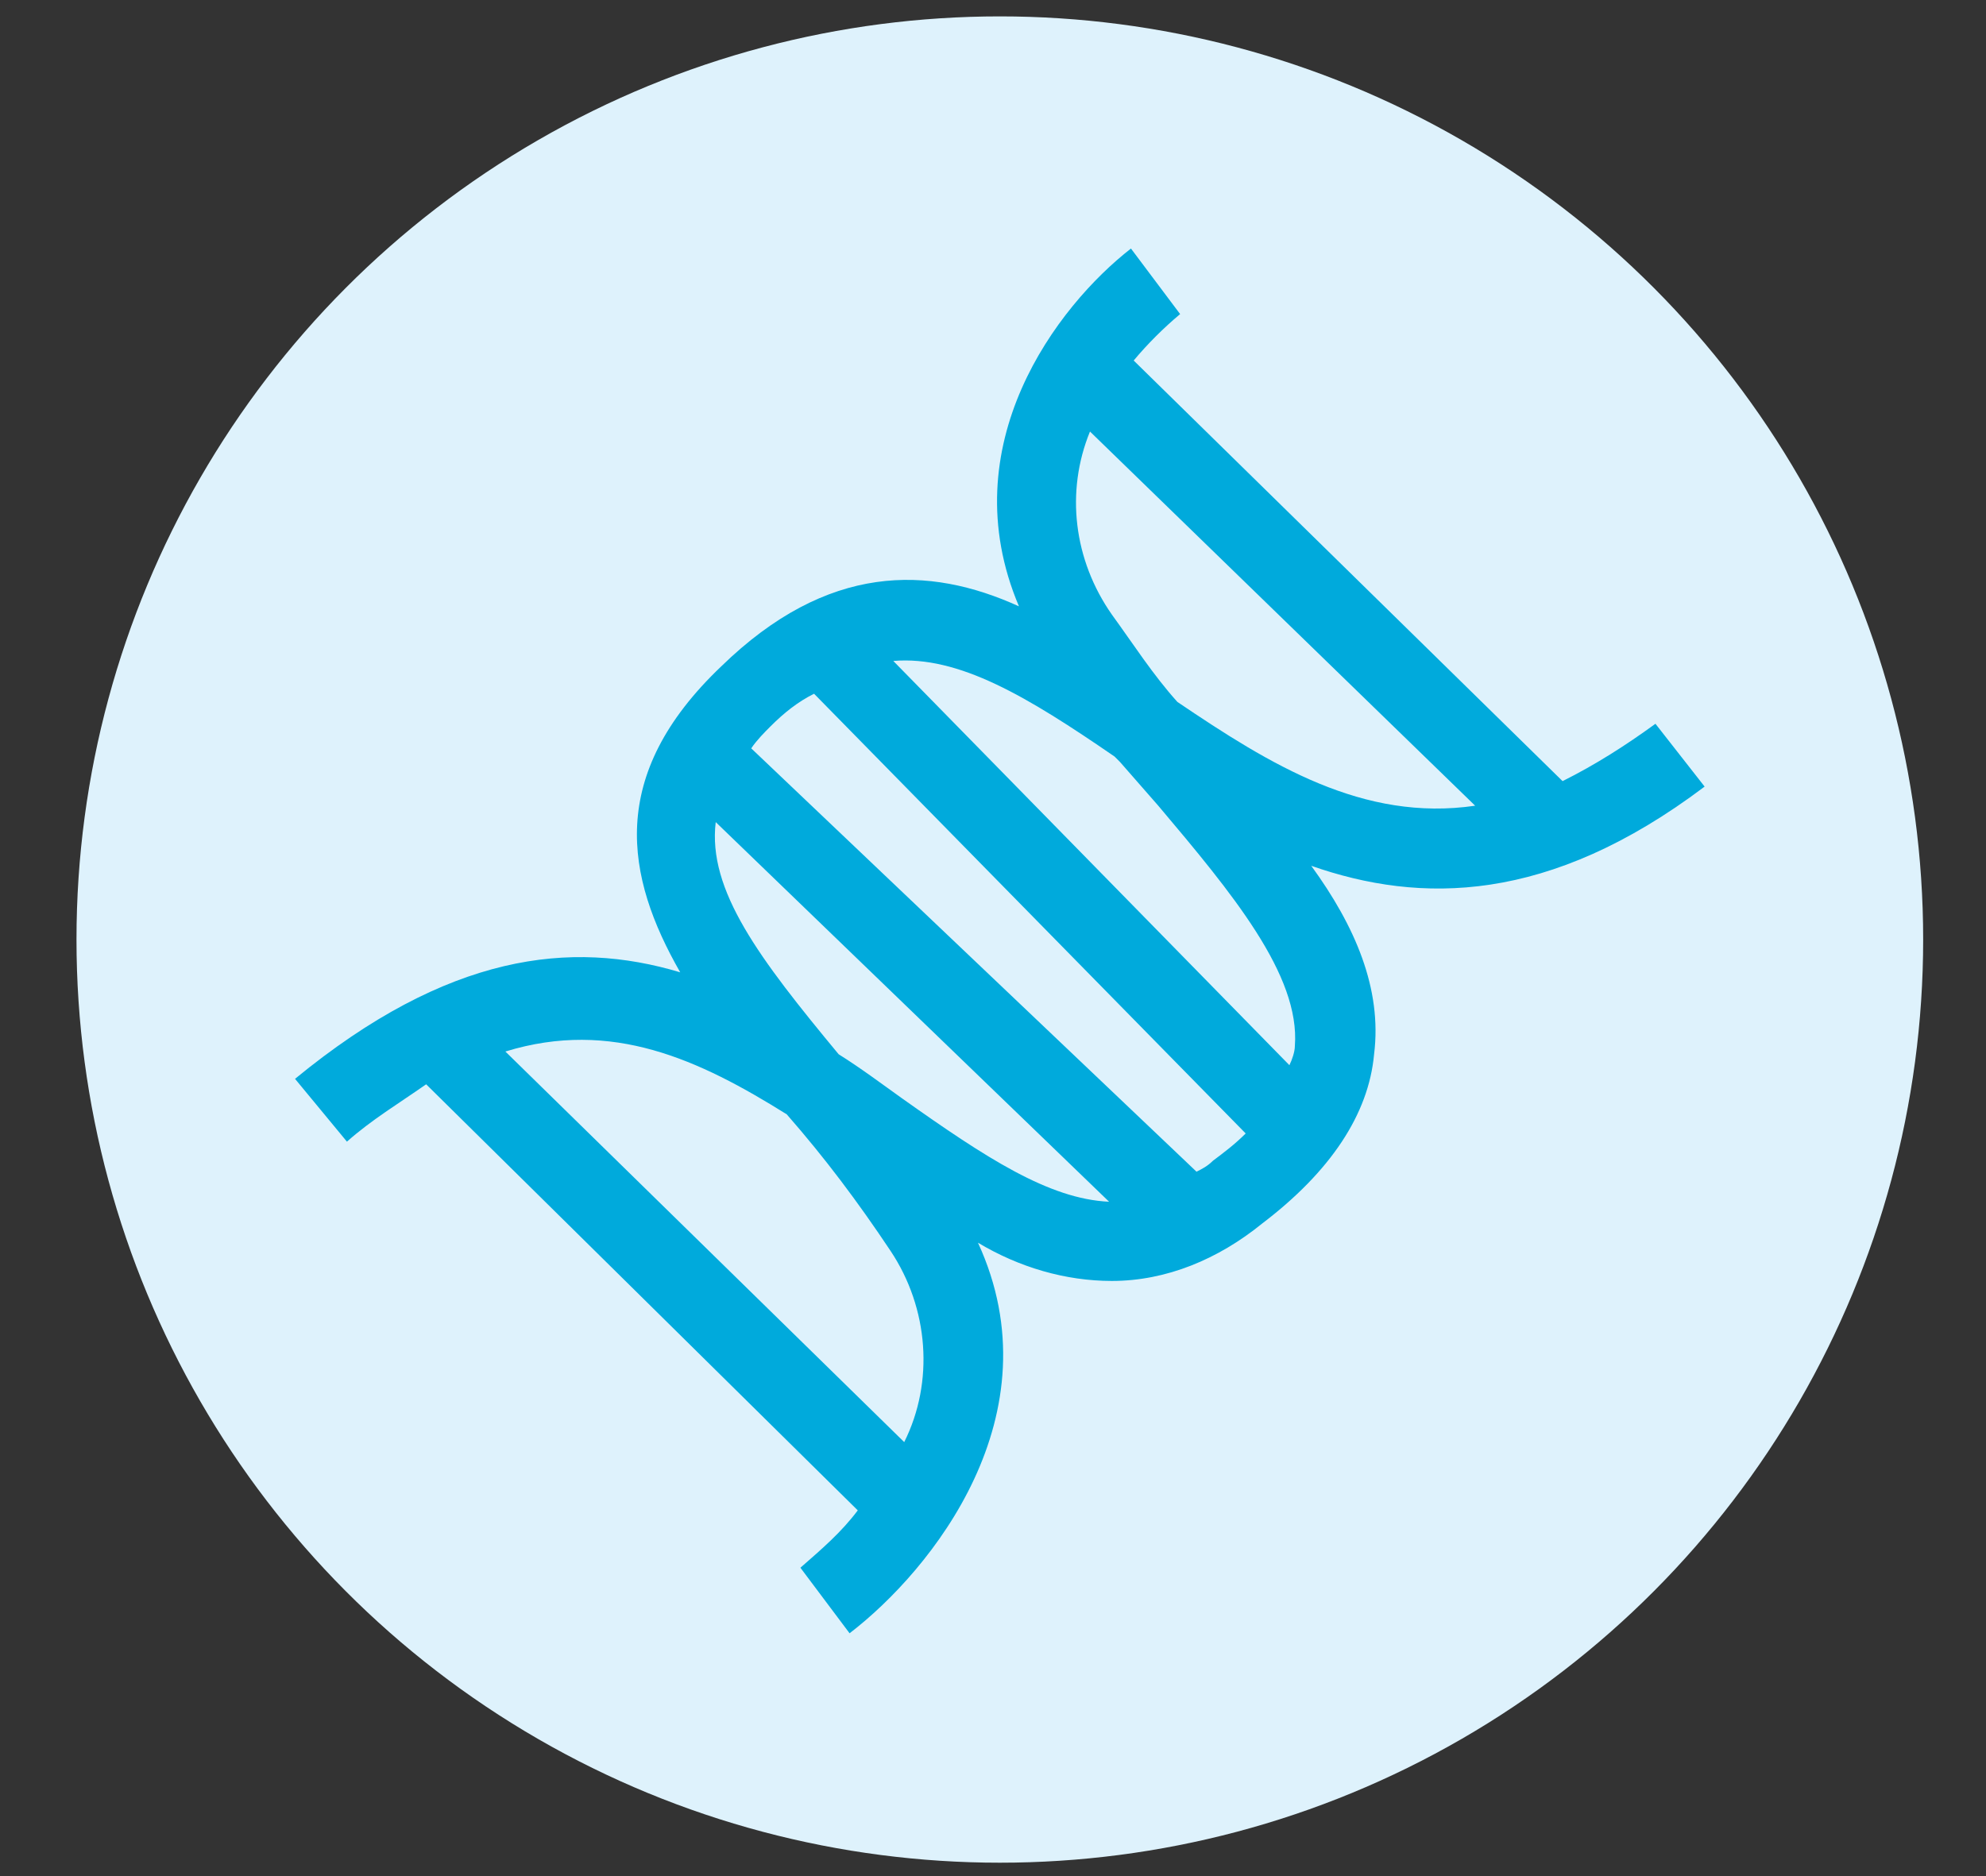
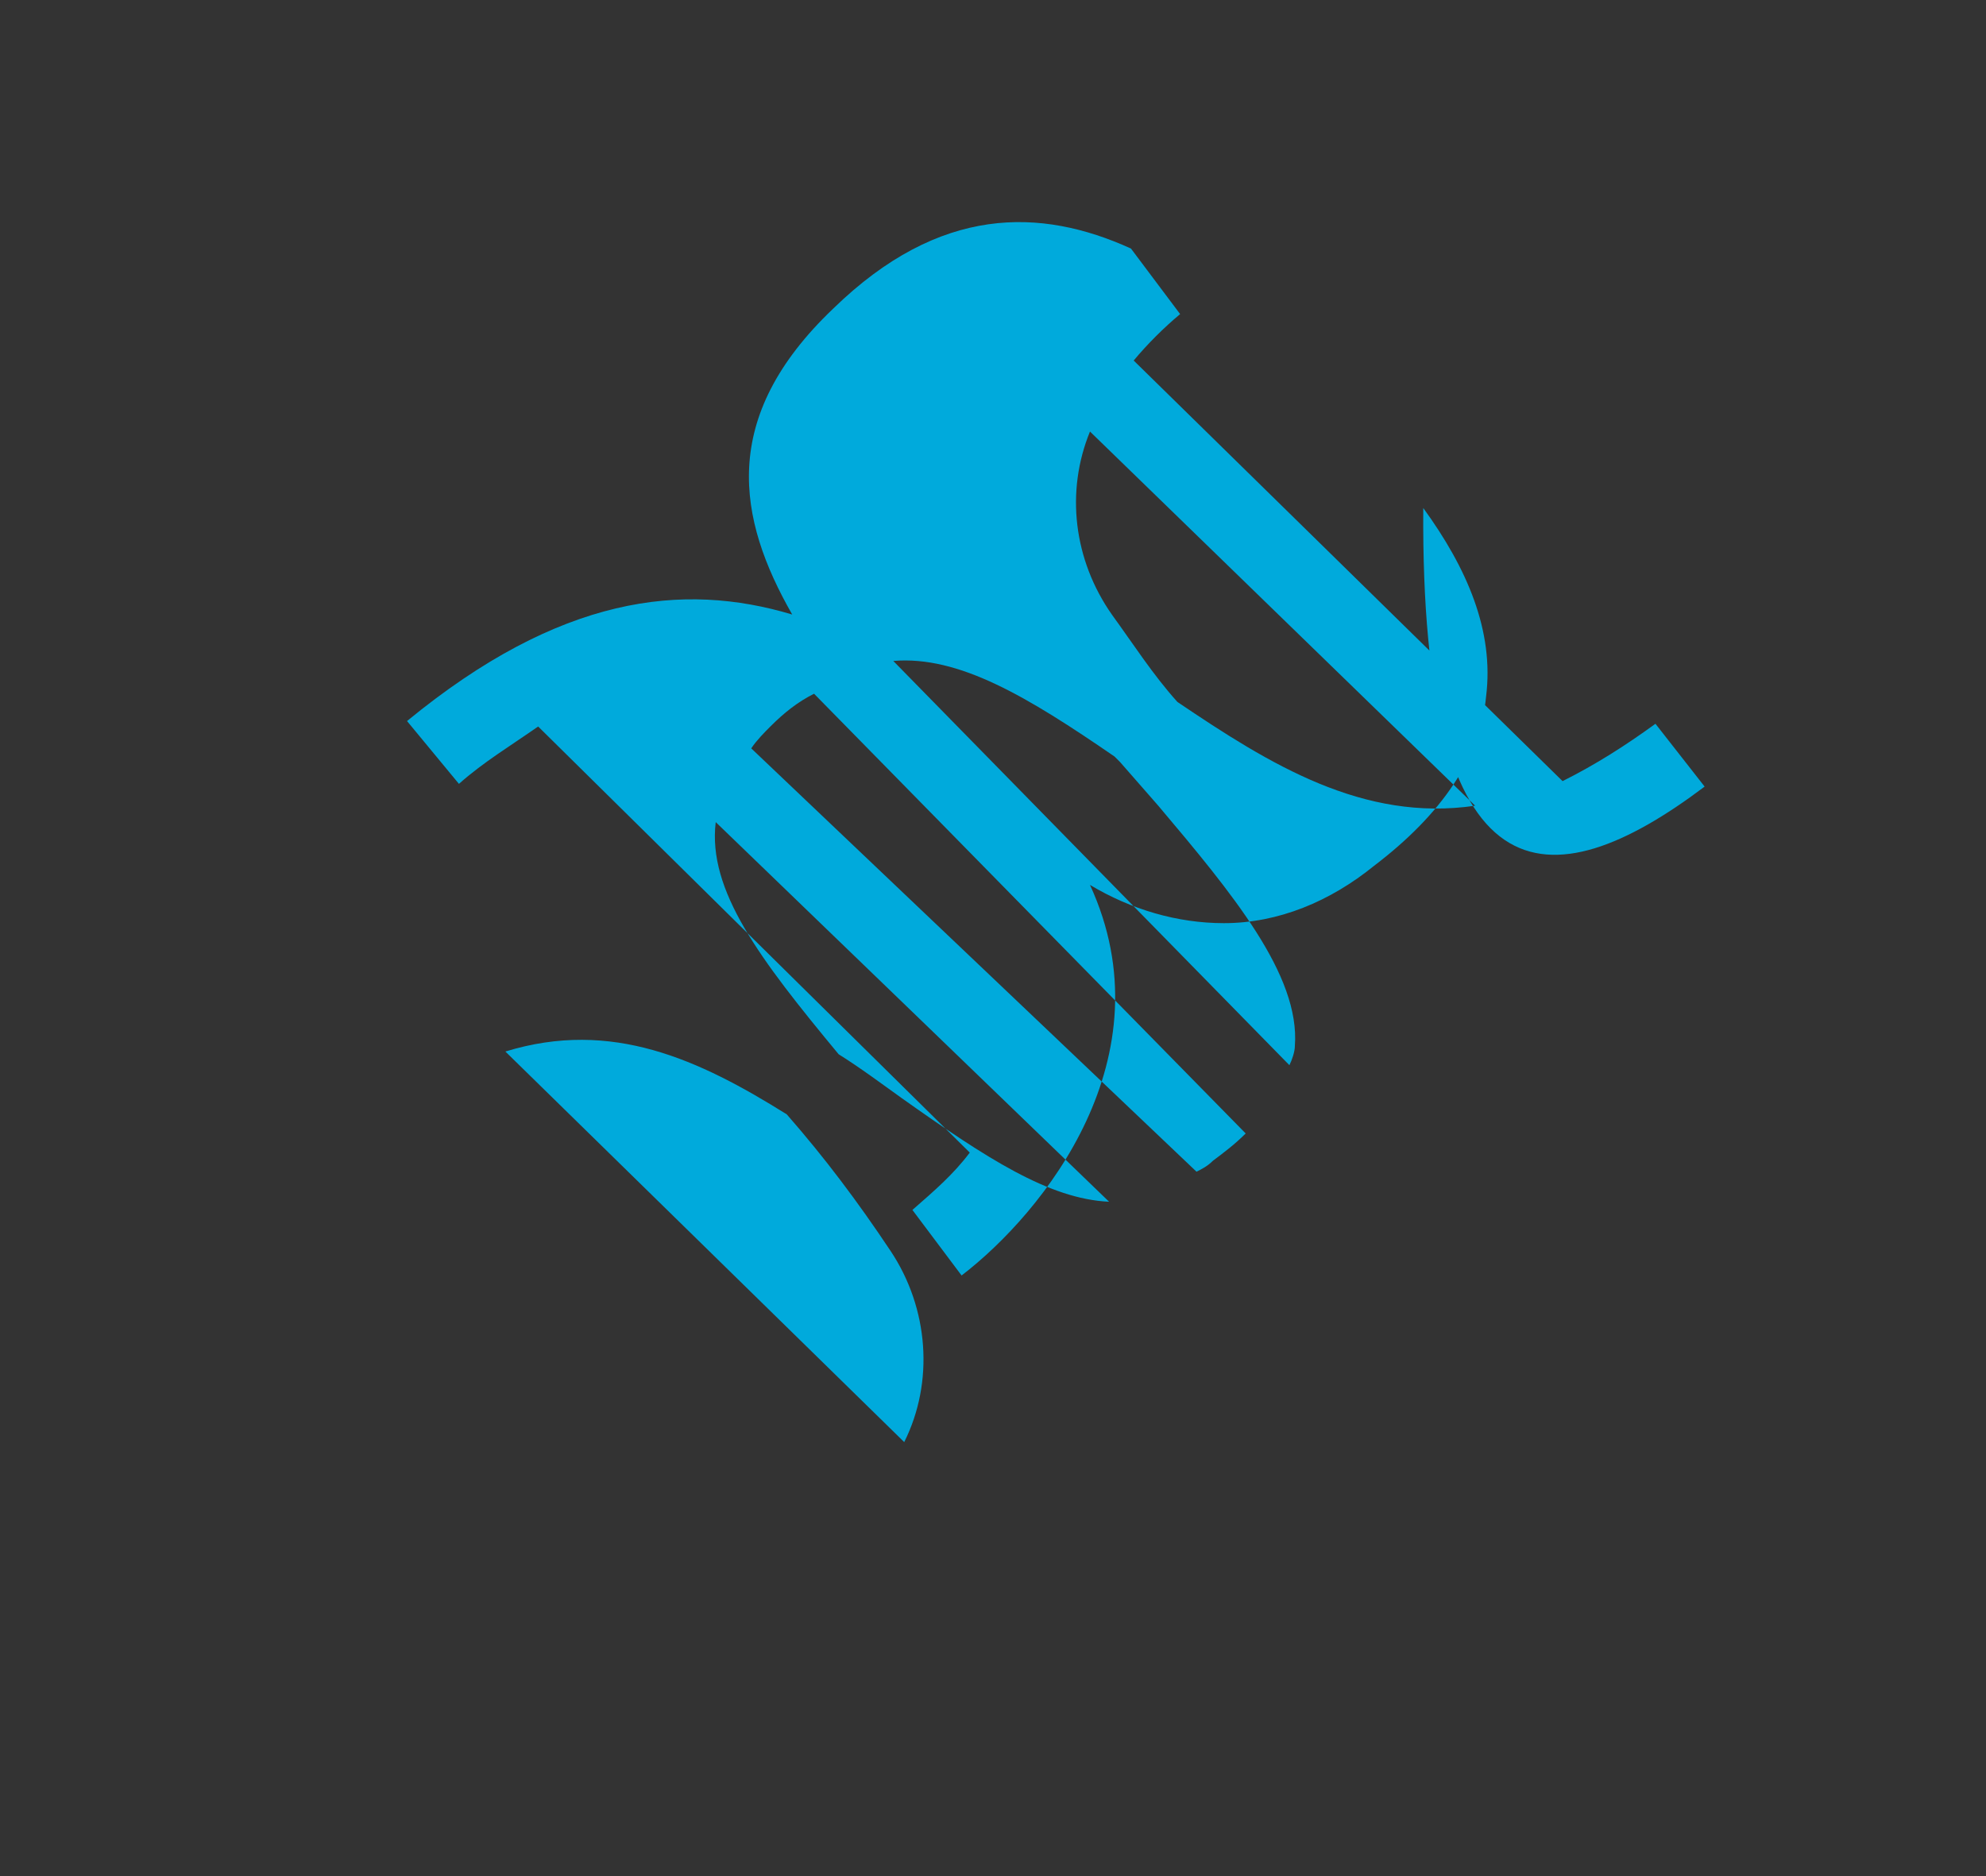
<svg xmlns="http://www.w3.org/2000/svg" version="1.1" id="图层_1" x="0px" y="0px" viewBox="0 0 72.7 68.7" style="enable-background:new 0 0 72.7 68.7;" xml:space="preserve">
  <rect x="0" y="0" width="72.7" height="68.7" fill="#333333" stroke="none" />
  <style type="text/css">
	.st0{fill:#1296DB;}
	.st1{fill:none;}
	.st2{fill:none;stroke:#1296DB;stroke-width:3.5;stroke-miterlimit:10;}
	.st3{fill:none;stroke:#1296DB;stroke-width:3;stroke-miterlimit:10;}
	.st4{fill:none;stroke:#1296DB;stroke-width:5;stroke-linecap:round;stroke-miterlimit:10;}
	.st5{fill:#DEF2FC;}
	.st6{fill:#00AADC;}
	.st7{clip-path:url(#SVGID_2_);}
	.st8{clip-path:url(#SVGID_4_);}
	.st9{fill:#DCEEF8;}
</style>
-   <circle class="st5" cx="36.6" cy="34.4" r="33.8" />
-   <path class="st6" d="M62.4,28.8l-1.8-2.3c-1.1,0.8-2.2,1.5-3.4,2.1L41.5,13.2c0.5-0.6,1.1-1.2,1.7-1.7l-0.9-1.2l-0.9-1.2  c-2.7,2.1-6.6,7.2-4.1,13.1c-3.3-1.5-7-1.6-10.9,2.2c-4.2,4-3.5,7.7-1.5,11.2c-4-1.2-8.5-0.7-14.1,3.9l1.9,2.3  c0.9-0.8,1.9-1.4,2.9-2.1l15.8,15.6c-0.6,0.8-1.3,1.4-2.1,2.1l0.9,1.2l0.9,1.2c3-2.3,7.6-8,4.7-14.3c1.5,0.9,3.2,1.4,4.9,1.4  c2,0,3.9-0.8,5.5-2.1c2.5-1.9,3.9-4,4.1-6.2c0.3-2.4-0.7-4.7-2.3-6.9C52,33.1,56.7,33.1,62.4,28.8z M54,29.5  c-4.1,0.6-7.5-1.5-10.9-3.8c-0.9-1-1.6-2.1-2.4-3.2c-1.4-2-1.7-4.5-0.8-6.7L54,29.5z M29.8,25.4l15.8,16.1c-0.4,0.4-0.8,0.7-1.2,1  c-0.2,0.2-0.4,0.3-0.6,0.4L27.5,27.4c0.2-0.3,0.5-0.6,0.7-0.8C28.7,26.1,29.2,25.7,29.8,25.4L29.8,25.4z M18.5,38.5  c3.9-1.2,7.1,0.3,10.3,2.3c1.4,1.6,2.6,3.2,3.8,5c1.4,2.1,1.6,4.8,0.5,7L18.5,38.5z M33,40.2c-0.7-0.5-1.5-1.1-2.3-1.6  c-2.9-3.5-4.8-6-4.5-8.5L40.6,44C38.4,43.9,36.1,42.4,33,40.2z M42.4,29.5c2.7,3.2,5.2,6.2,5,8.8c0,0.2-0.1,0.5-0.2,0.7L32.7,24.2  c2.4-0.2,4.9,1.3,8.1,3.5l0.2,0.2L42.4,29.5z" />
+   <path class="st6" d="M62.4,28.8l-1.8-2.3c-1.1,0.8-2.2,1.5-3.4,2.1L41.5,13.2c0.5-0.6,1.1-1.2,1.7-1.7l-0.9-1.2l-0.9-1.2  c-3.3-1.5-7-1.6-10.9,2.2c-4.2,4-3.5,7.7-1.5,11.2c-4-1.2-8.5-0.7-14.1,3.9l1.9,2.3  c0.9-0.8,1.9-1.4,2.9-2.1l15.8,15.6c-0.6,0.8-1.3,1.4-2.1,2.1l0.9,1.2l0.9,1.2c3-2.3,7.6-8,4.7-14.3c1.5,0.9,3.2,1.4,4.9,1.4  c2,0,3.9-0.8,5.5-2.1c2.5-1.9,3.9-4,4.1-6.2c0.3-2.4-0.7-4.7-2.3-6.9C52,33.1,56.7,33.1,62.4,28.8z M54,29.5  c-4.1,0.6-7.5-1.5-10.9-3.8c-0.9-1-1.6-2.1-2.4-3.2c-1.4-2-1.7-4.5-0.8-6.7L54,29.5z M29.8,25.4l15.8,16.1c-0.4,0.4-0.8,0.7-1.2,1  c-0.2,0.2-0.4,0.3-0.6,0.4L27.5,27.4c0.2-0.3,0.5-0.6,0.7-0.8C28.7,26.1,29.2,25.7,29.8,25.4L29.8,25.4z M18.5,38.5  c3.9-1.2,7.1,0.3,10.3,2.3c1.4,1.6,2.6,3.2,3.8,5c1.4,2.1,1.6,4.8,0.5,7L18.5,38.5z M33,40.2c-0.7-0.5-1.5-1.1-2.3-1.6  c-2.9-3.5-4.8-6-4.5-8.5L40.6,44C38.4,43.9,36.1,42.4,33,40.2z M42.4,29.5c2.7,3.2,5.2,6.2,5,8.8c0,0.2-0.1,0.5-0.2,0.7L32.7,24.2  c2.4-0.2,4.9,1.3,8.1,3.5l0.2,0.2L42.4,29.5z" />
</svg>